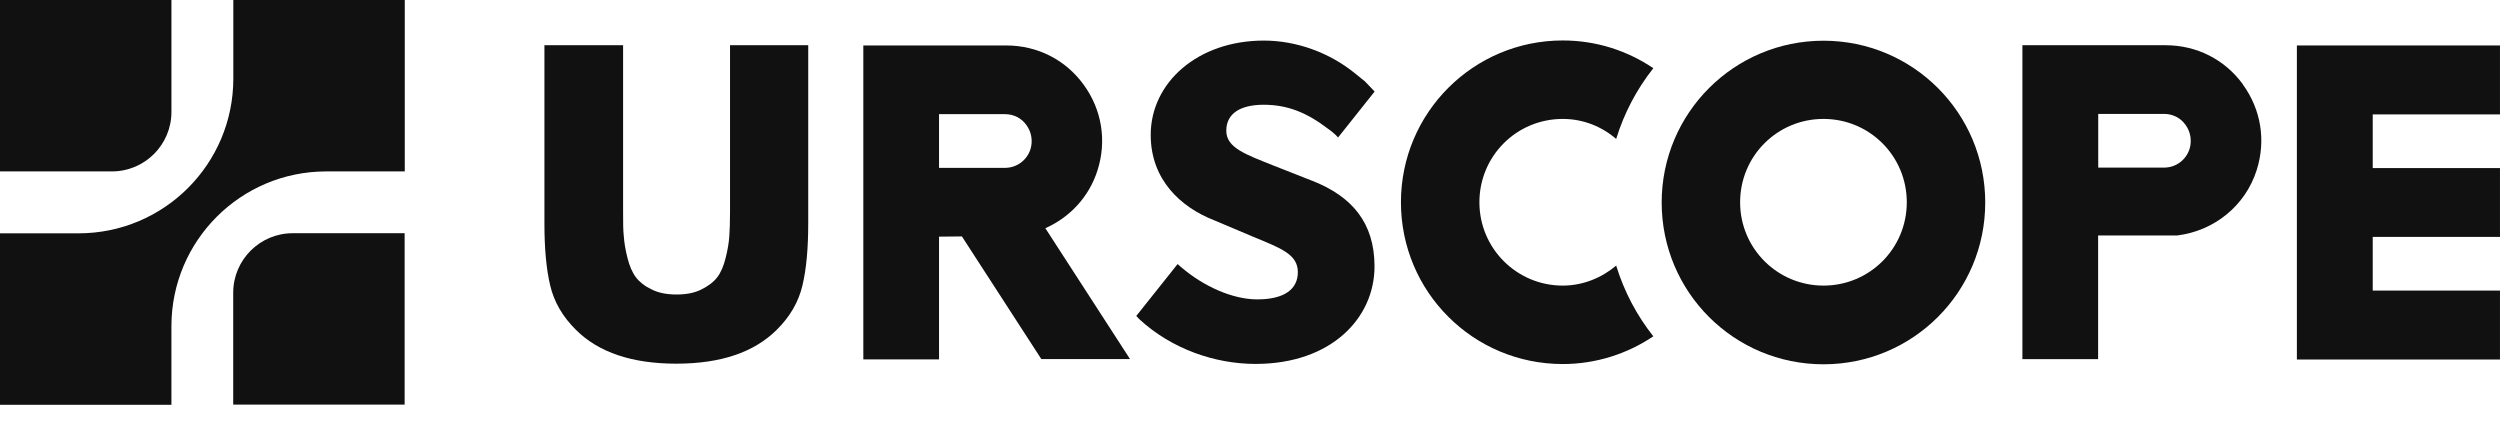
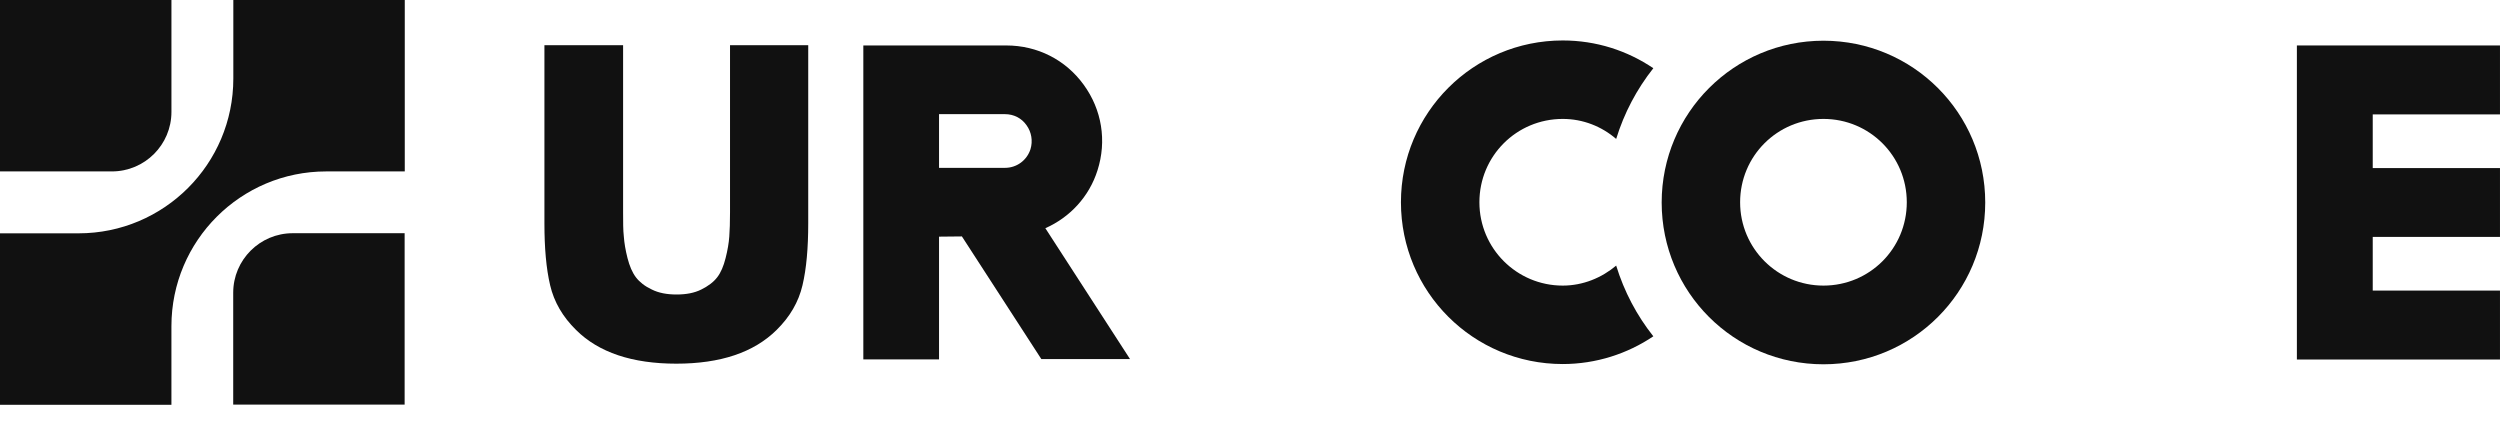
<svg xmlns="http://www.w3.org/2000/svg" width="130" height="22" viewBox="0 0 130 22" fill="none">
  <g clip-path="url(#clip0_894_978)">
    <path d="M129.999 5.949V2.364H119.438V18.695H129.999V15.11H123.382V12.319H129.999V8.74H123.382V5.949H129.999Z" fill="#111111" />
-     <path d="M68.255 9.409L66.225 8.61C64.795 8.035 63.767 7.694 63.767 6.797C63.767 5.899 64.504 5.447 65.711 5.447C66.974 5.447 67.977 5.874 69.042 6.685C69.246 6.827 69.45 6.995 69.58 7.149L71.481 4.76C71.481 4.76 71.239 4.512 70.979 4.234L70.503 3.85C69.128 2.717 67.389 2.11 65.717 2.11C62.282 2.11 59.837 4.296 59.837 7.013C59.837 9.366 61.421 10.783 63.13 11.452L65.197 12.325C66.597 12.906 67.488 13.222 67.488 14.151C67.488 15.024 66.807 15.568 65.377 15.568C64.089 15.568 62.585 14.887 61.44 13.909C61.44 13.909 61.403 13.885 61.236 13.73L59.087 16.429C59.087 16.429 59.18 16.522 59.242 16.596C60.926 18.15 63.179 18.924 65.29 18.924C69.215 18.924 71.475 16.547 71.475 13.854C71.475 11.563 70.28 10.214 68.274 9.415L68.262 9.403L68.255 9.409Z" fill="#111111" />
    <path d="M37.936 2.352H42.028V11.613C42.028 12.888 41.935 13.965 41.73 14.832C41.526 15.704 41.074 16.478 40.381 17.159C39.199 18.329 37.459 18.911 35.169 18.911C32.878 18.911 31.132 18.329 29.956 17.159C29.263 16.478 28.811 15.704 28.607 14.832C28.402 13.959 28.31 12.888 28.31 11.613V2.352H32.401V11.049C32.401 11.551 32.401 11.965 32.439 12.3C32.463 12.634 32.525 13.005 32.63 13.42C32.736 13.835 32.878 14.169 33.07 14.423C33.262 14.671 33.534 14.887 33.893 15.054C34.252 15.234 34.68 15.314 35.181 15.314C35.682 15.314 36.11 15.234 36.469 15.054C36.828 14.875 37.1 14.671 37.292 14.423C37.484 14.175 37.626 13.841 37.731 13.42C37.837 13.005 37.899 12.634 37.923 12.3C37.948 11.965 37.961 11.551 37.961 11.049V2.352H37.936Z" fill="#111111" />
    <path d="M58.76 18.67L54.358 11.867C55.633 11.303 56.636 10.232 57.07 8.858C57.559 7.329 57.299 5.707 56.352 4.407C55.411 3.107 53.944 2.364 52.328 2.364H44.893V18.689H48.83V12.306L50.019 12.294L54.148 18.67H58.766H58.76ZM48.83 8.728V5.936H52.26C52.712 5.936 53.12 6.14 53.38 6.512C53.64 6.871 53.715 7.335 53.584 7.762C53.393 8.344 52.866 8.728 52.26 8.728H48.83Z" fill="#111111" />
-     <path d="M116.636 4.394C115.695 3.094 114.227 2.352 112.612 2.352H105.165V18.676H109.102V12.244H113.218C115.15 12.002 116.765 10.69 117.347 8.845C117.836 7.316 117.576 5.694 116.629 4.394H116.636ZM113.856 7.75C113.664 8.332 113.138 8.715 112.531 8.715H109.108V5.923H112.531C112.983 5.923 113.392 6.128 113.652 6.499C113.912 6.858 113.986 7.323 113.856 7.75Z" fill="#111111" />
    <path d="M94.82 2.117C90.177 2.117 86.407 5.875 86.407 10.53C86.407 15.185 90.164 18.943 94.82 18.943C99.475 18.943 103.232 15.185 103.232 10.53C103.232 5.875 99.475 2.117 94.82 2.117ZM94.82 14.851C92.43 14.851 90.486 12.92 90.486 10.518C90.486 8.116 92.418 6.184 94.82 6.184C97.222 6.184 99.153 8.116 99.153 10.518C99.153 12.92 97.222 14.851 94.82 14.851Z" fill="#111111" />
    <path d="M81.262 14.851C78.873 14.851 76.929 12.919 76.929 10.517C76.929 8.115 78.86 6.184 81.262 6.184C82.327 6.184 83.293 6.58 84.041 7.224C84.456 5.874 85.112 4.636 85.973 3.547C84.623 2.637 83.014 2.104 81.262 2.104C76.619 2.104 72.849 5.862 72.849 10.517C72.849 15.173 76.607 18.93 81.262 18.93C83.001 18.93 84.63 18.392 85.973 17.488C85.112 16.404 84.456 15.16 84.041 13.811C83.293 14.442 82.321 14.851 81.262 14.851Z" fill="#111111" />
    <path d="M15.222 12.127H21.041V21.041H12.127V15.222C12.127 13.514 13.514 12.127 15.222 12.127Z" fill="#111111" />
    <path d="M5.819 8.914L0 8.914L0 -0L8.915 -0L8.915 5.819C8.915 7.527 7.528 8.914 5.819 8.914Z" fill="#111111" />
    <path d="M16.962 8.914H21.048V0H12.133V4.086C12.133 8.53 8.53 12.133 4.086 12.133H0V21.048H8.914V16.962C8.914 12.517 12.517 8.914 16.962 8.914Z" fill="#111111" />
  </g>
  <defs>
    <clipPath id="clip0_894_978">
      <rect width="130" height="21.048" fill="white" />
    </clipPath>
  </defs>
</svg>